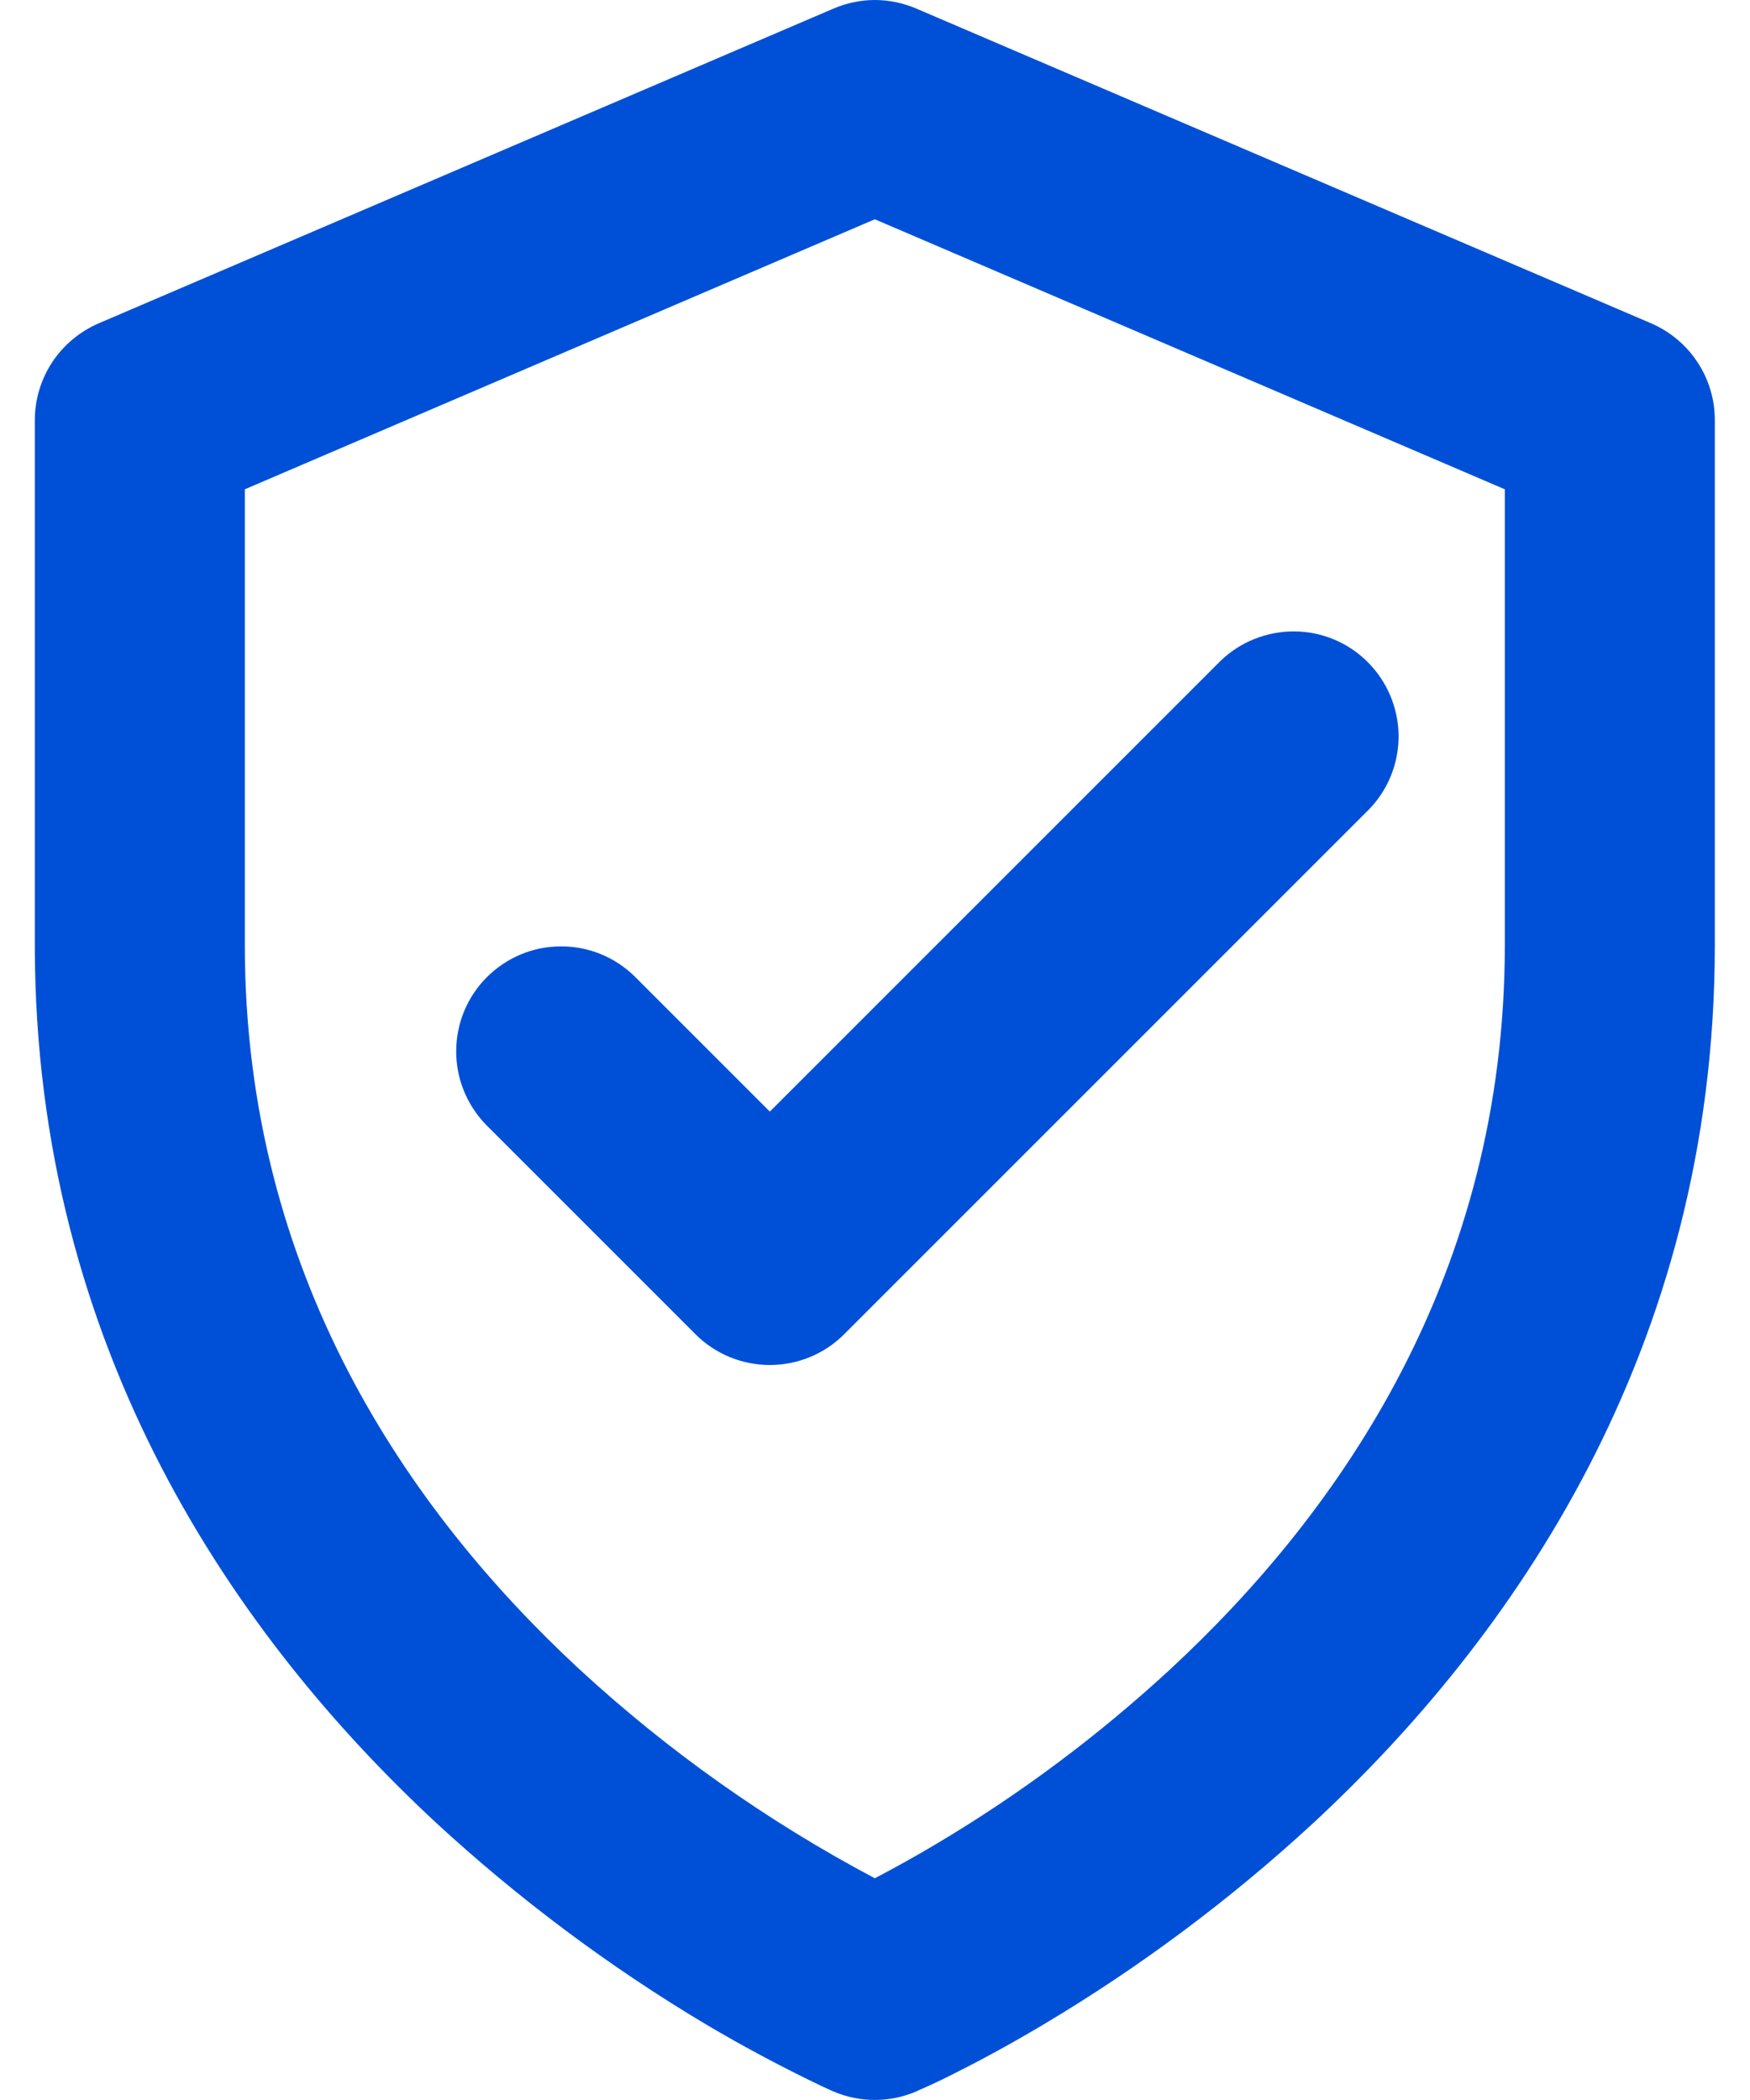
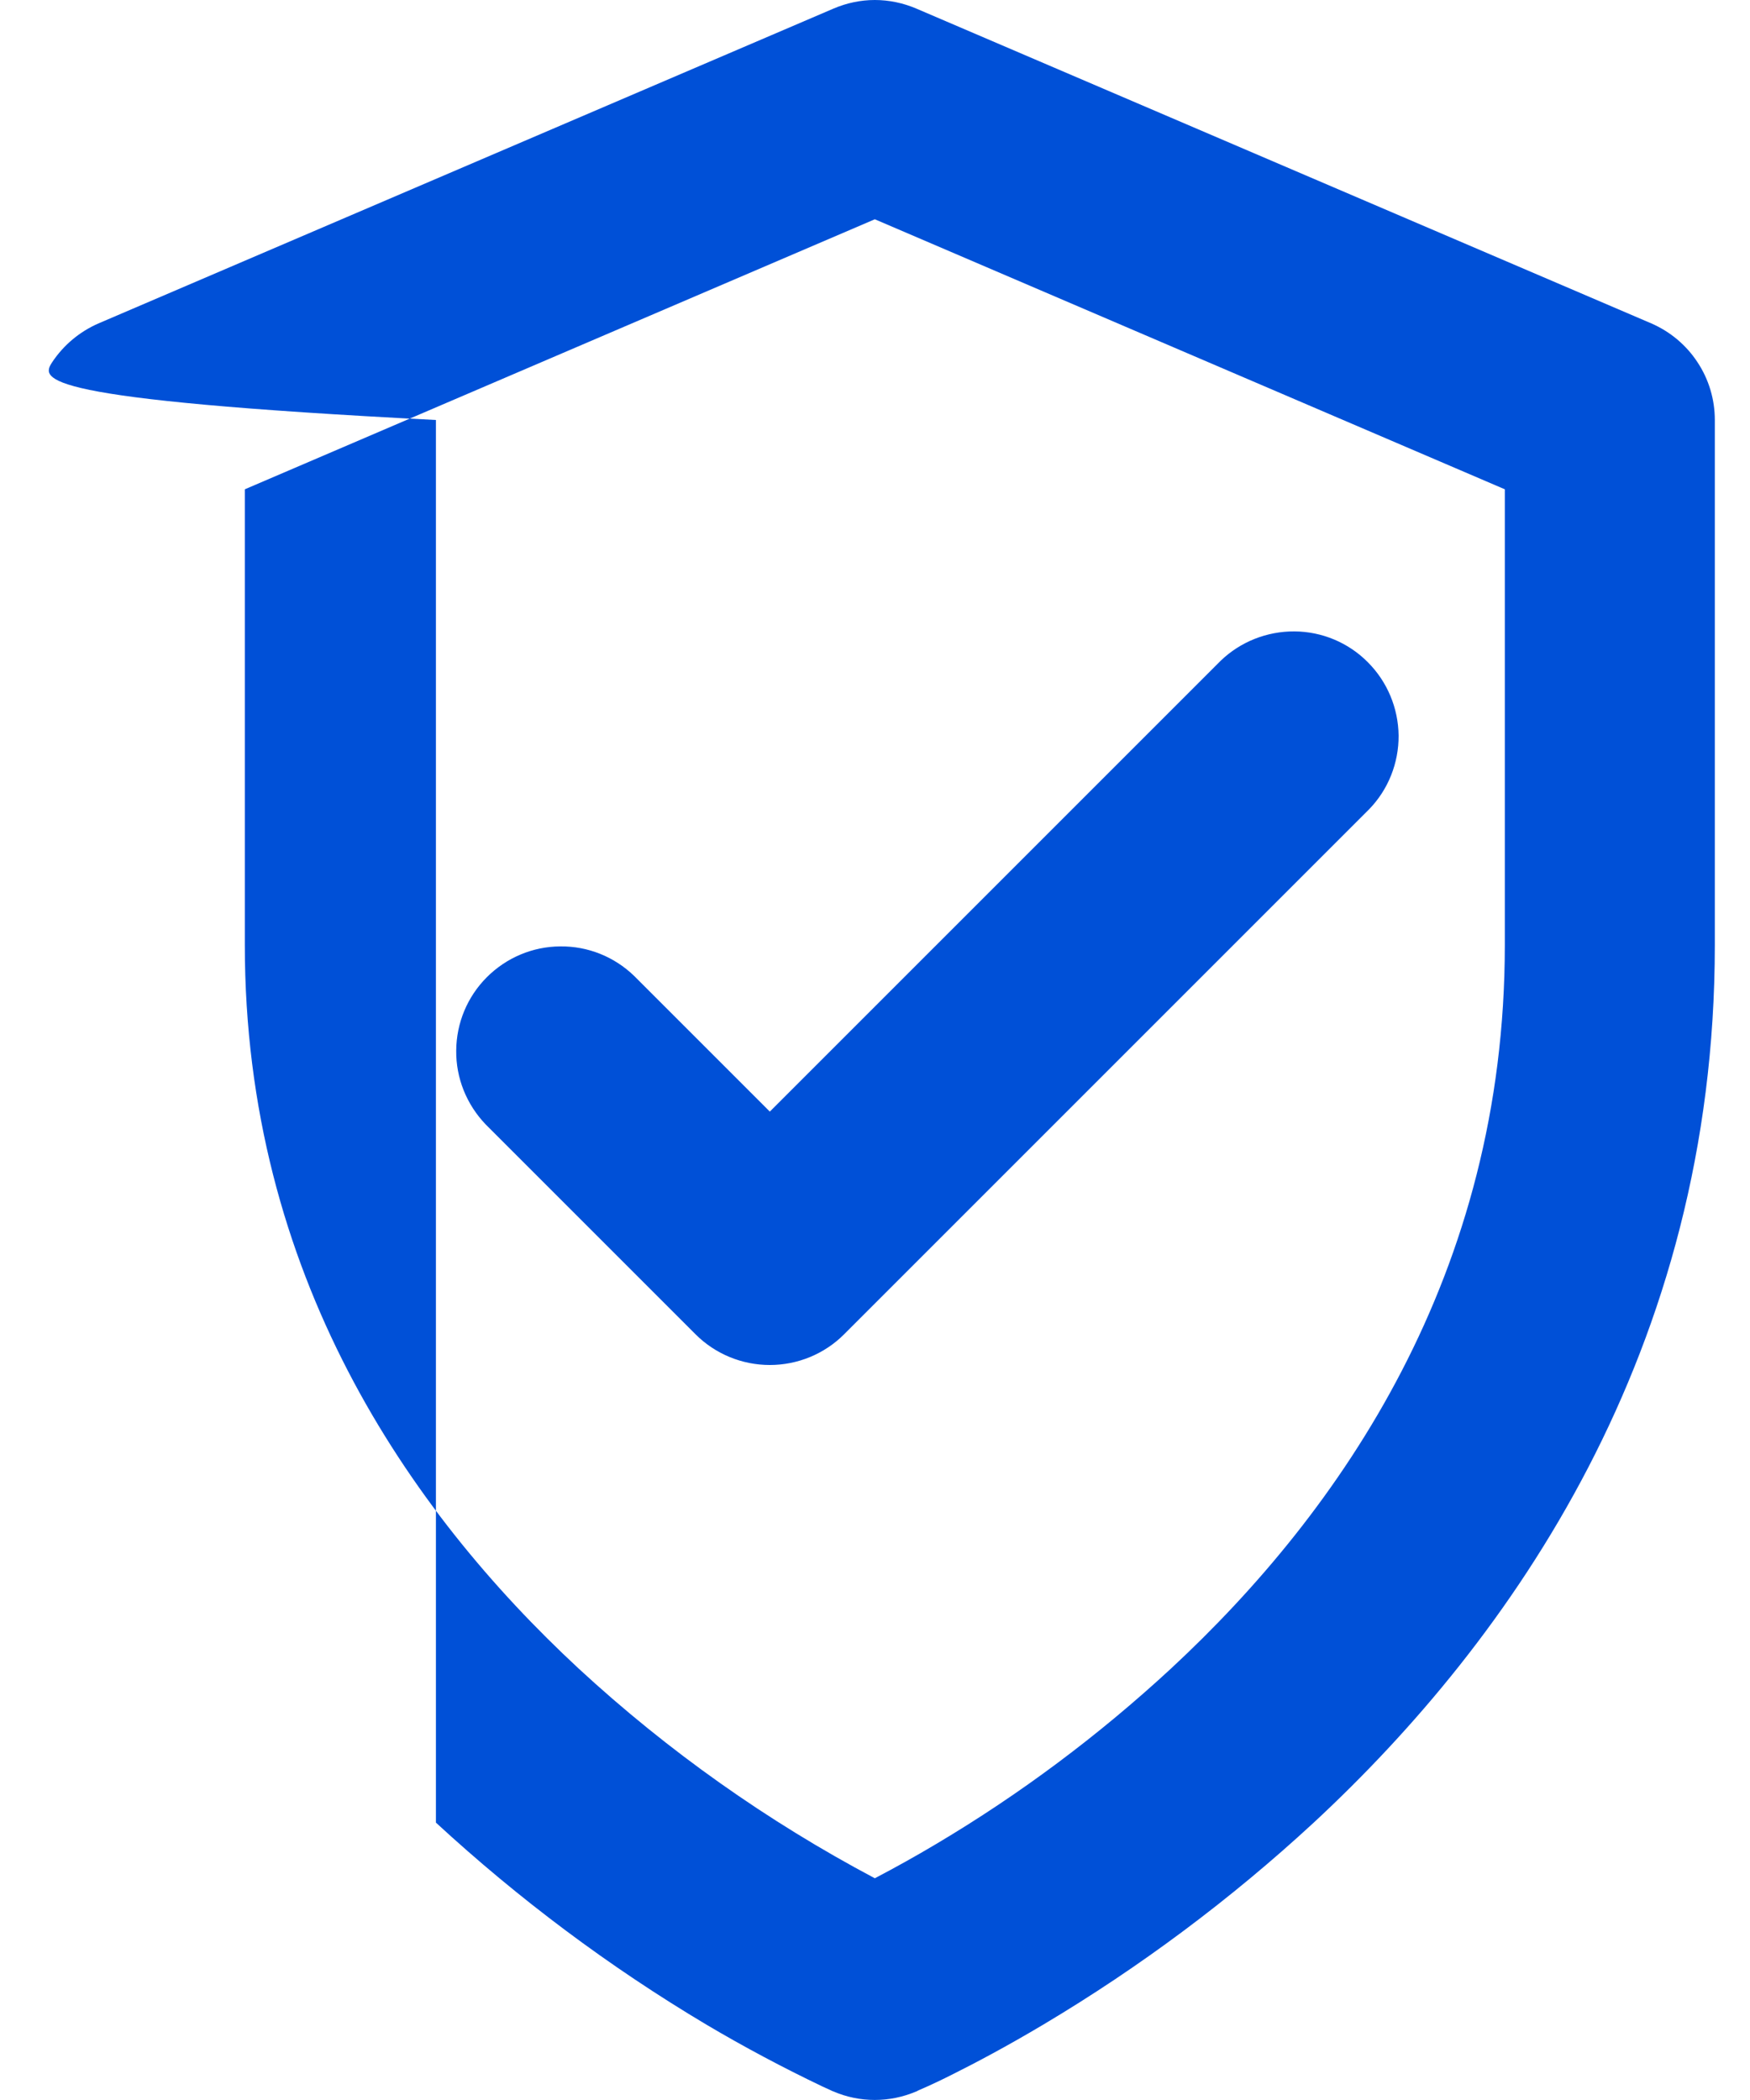
<svg xmlns="http://www.w3.org/2000/svg" width="10" height="12" viewBox="0 0 10 12" fill="none">
-   <path fill-rule="evenodd" clip-rule="evenodd" d="M4.999 0C5.08 0 5.161 0.017 5.236 0.049L9.436 1.848C9.544 1.895 9.636 1.972 9.7 2.07C9.765 2.168 9.799 2.283 9.799 2.4V5.4C9.799 7.721 8.634 9.369 7.507 10.415C7.034 10.852 6.516 11.239 5.962 11.569C5.752 11.694 5.574 11.788 5.448 11.851C5.385 11.883 5.32 11.914 5.255 11.942L5.242 11.948L5.238 11.951H5.237L5.236 11.951C5.084 12.016 4.913 12.016 4.762 11.951L4.76 11.95L4.756 11.949L4.744 11.943L4.7 11.923C4.474 11.815 4.252 11.697 4.036 11.569C3.482 11.239 2.965 10.852 2.491 10.415C1.365 9.369 0.199 7.721 0.199 5.4V2.4C0.199 2.283 0.234 2.168 0.298 2.07C0.363 1.972 0.455 1.895 0.563 1.848L4.763 0.049C4.838 0.017 4.918 0 4.999 0ZM4.999 10.733C5.117 10.671 5.234 10.606 5.348 10.538C5.83 10.252 6.28 9.915 6.691 9.535C7.665 8.631 8.599 7.279 8.599 5.4V2.796L4.999 1.253L1.399 2.796V5.4C1.399 7.279 2.333 8.631 3.307 9.535C3.817 10.006 4.386 10.408 4.999 10.733ZM7.992 4.203C7.993 4.36 7.933 4.512 7.823 4.625L4.823 7.625C4.711 7.737 4.558 7.8 4.399 7.8C4.24 7.8 4.087 7.737 3.975 7.625L2.775 6.425C2.666 6.311 2.605 6.16 2.607 6.003C2.608 5.845 2.671 5.695 2.782 5.584C2.894 5.472 3.044 5.409 3.201 5.408C3.359 5.406 3.51 5.467 3.623 5.576L4.399 6.352L6.975 3.776C7.088 3.667 7.24 3.607 7.397 3.608C7.554 3.609 7.705 3.672 7.816 3.784C7.927 3.895 7.99 4.045 7.992 4.203Z" fill="#0050D7" />
+   <path fill-rule="evenodd" clip-rule="evenodd" d="M4.999 0C5.08 0 5.161 0.017 5.236 0.049L9.436 1.848C9.544 1.895 9.636 1.972 9.7 2.07C9.765 2.168 9.799 2.283 9.799 2.4V5.4C9.799 7.721 8.634 9.369 7.507 10.415C7.034 10.852 6.516 11.239 5.962 11.569C5.752 11.694 5.574 11.788 5.448 11.851C5.385 11.883 5.32 11.914 5.255 11.942L5.242 11.948L5.238 11.951H5.237L5.236 11.951C5.084 12.016 4.913 12.016 4.762 11.951L4.76 11.95L4.756 11.949L4.744 11.943L4.7 11.923C4.474 11.815 4.252 11.697 4.036 11.569C3.482 11.239 2.965 10.852 2.491 10.415V2.4C0.199 2.283 0.234 2.168 0.298 2.07C0.363 1.972 0.455 1.895 0.563 1.848L4.763 0.049C4.838 0.017 4.918 0 4.999 0ZM4.999 10.733C5.117 10.671 5.234 10.606 5.348 10.538C5.83 10.252 6.28 9.915 6.691 9.535C7.665 8.631 8.599 7.279 8.599 5.4V2.796L4.999 1.253L1.399 2.796V5.4C1.399 7.279 2.333 8.631 3.307 9.535C3.817 10.006 4.386 10.408 4.999 10.733ZM7.992 4.203C7.993 4.36 7.933 4.512 7.823 4.625L4.823 7.625C4.711 7.737 4.558 7.8 4.399 7.8C4.24 7.8 4.087 7.737 3.975 7.625L2.775 6.425C2.666 6.311 2.605 6.16 2.607 6.003C2.608 5.845 2.671 5.695 2.782 5.584C2.894 5.472 3.044 5.409 3.201 5.408C3.359 5.406 3.51 5.467 3.623 5.576L4.399 6.352L6.975 3.776C7.088 3.667 7.24 3.607 7.397 3.608C7.554 3.609 7.705 3.672 7.816 3.784C7.927 3.895 7.99 4.045 7.992 4.203Z" fill="#0050D7" />
</svg>